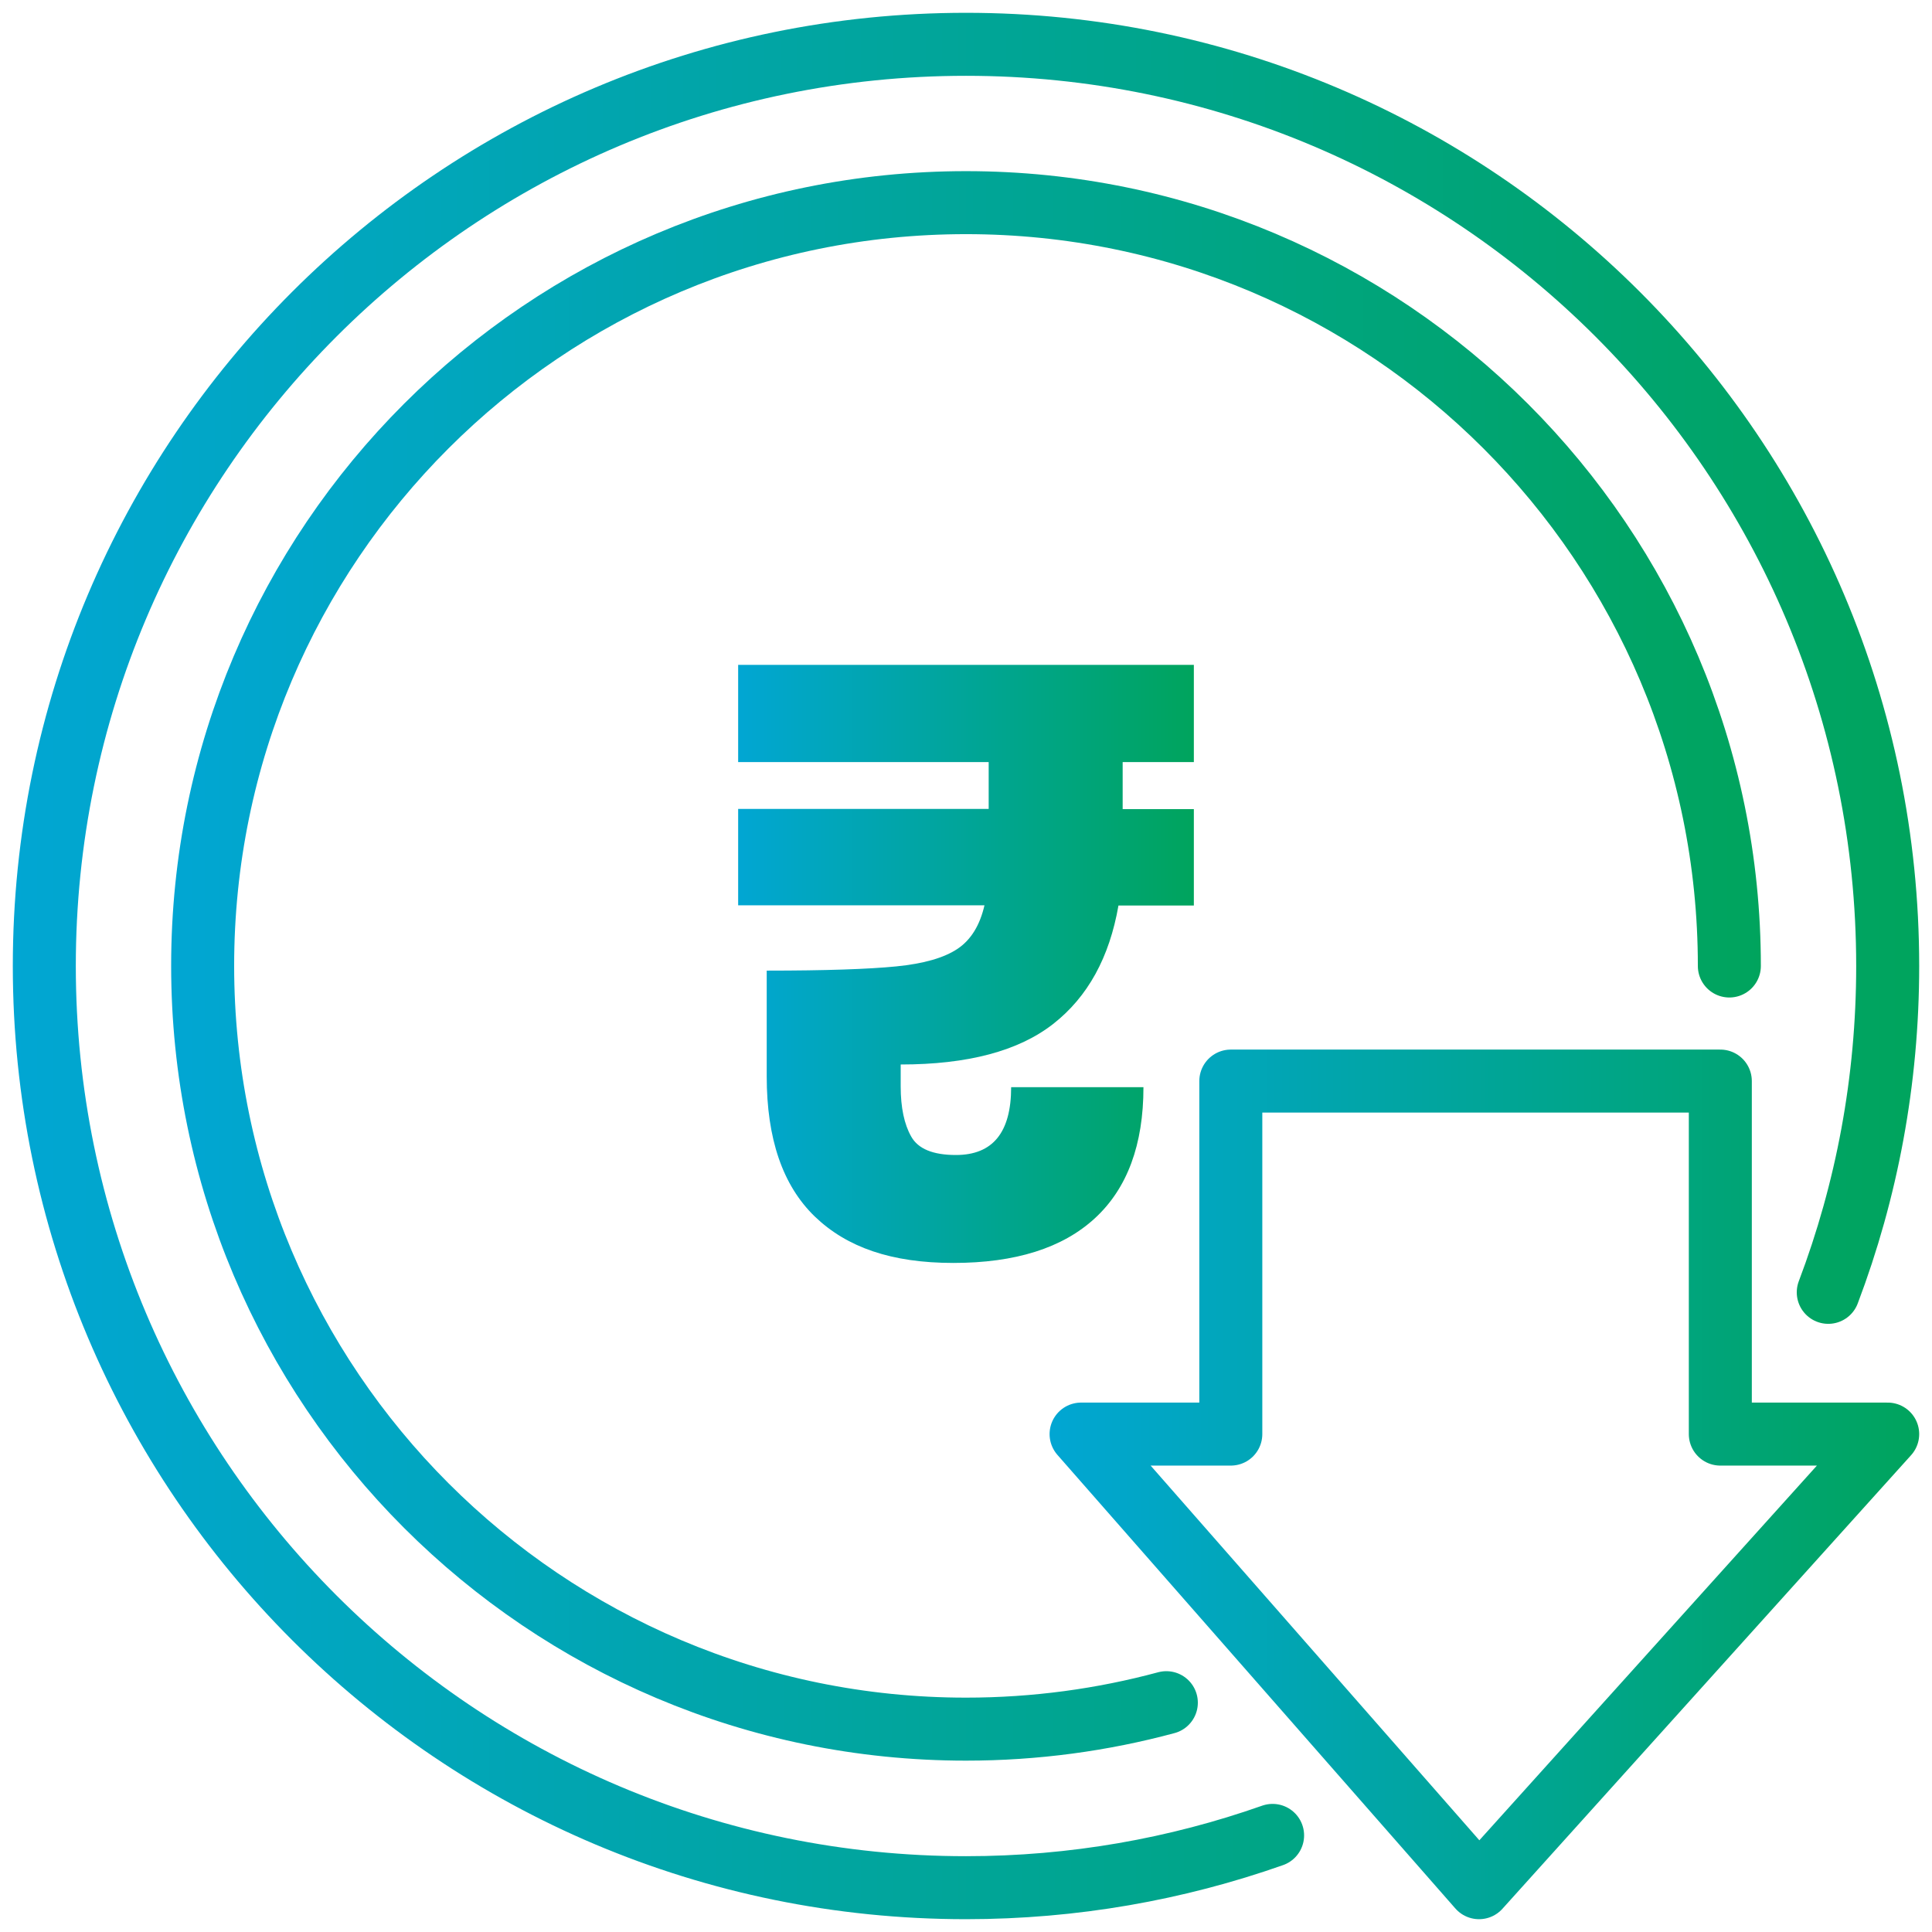
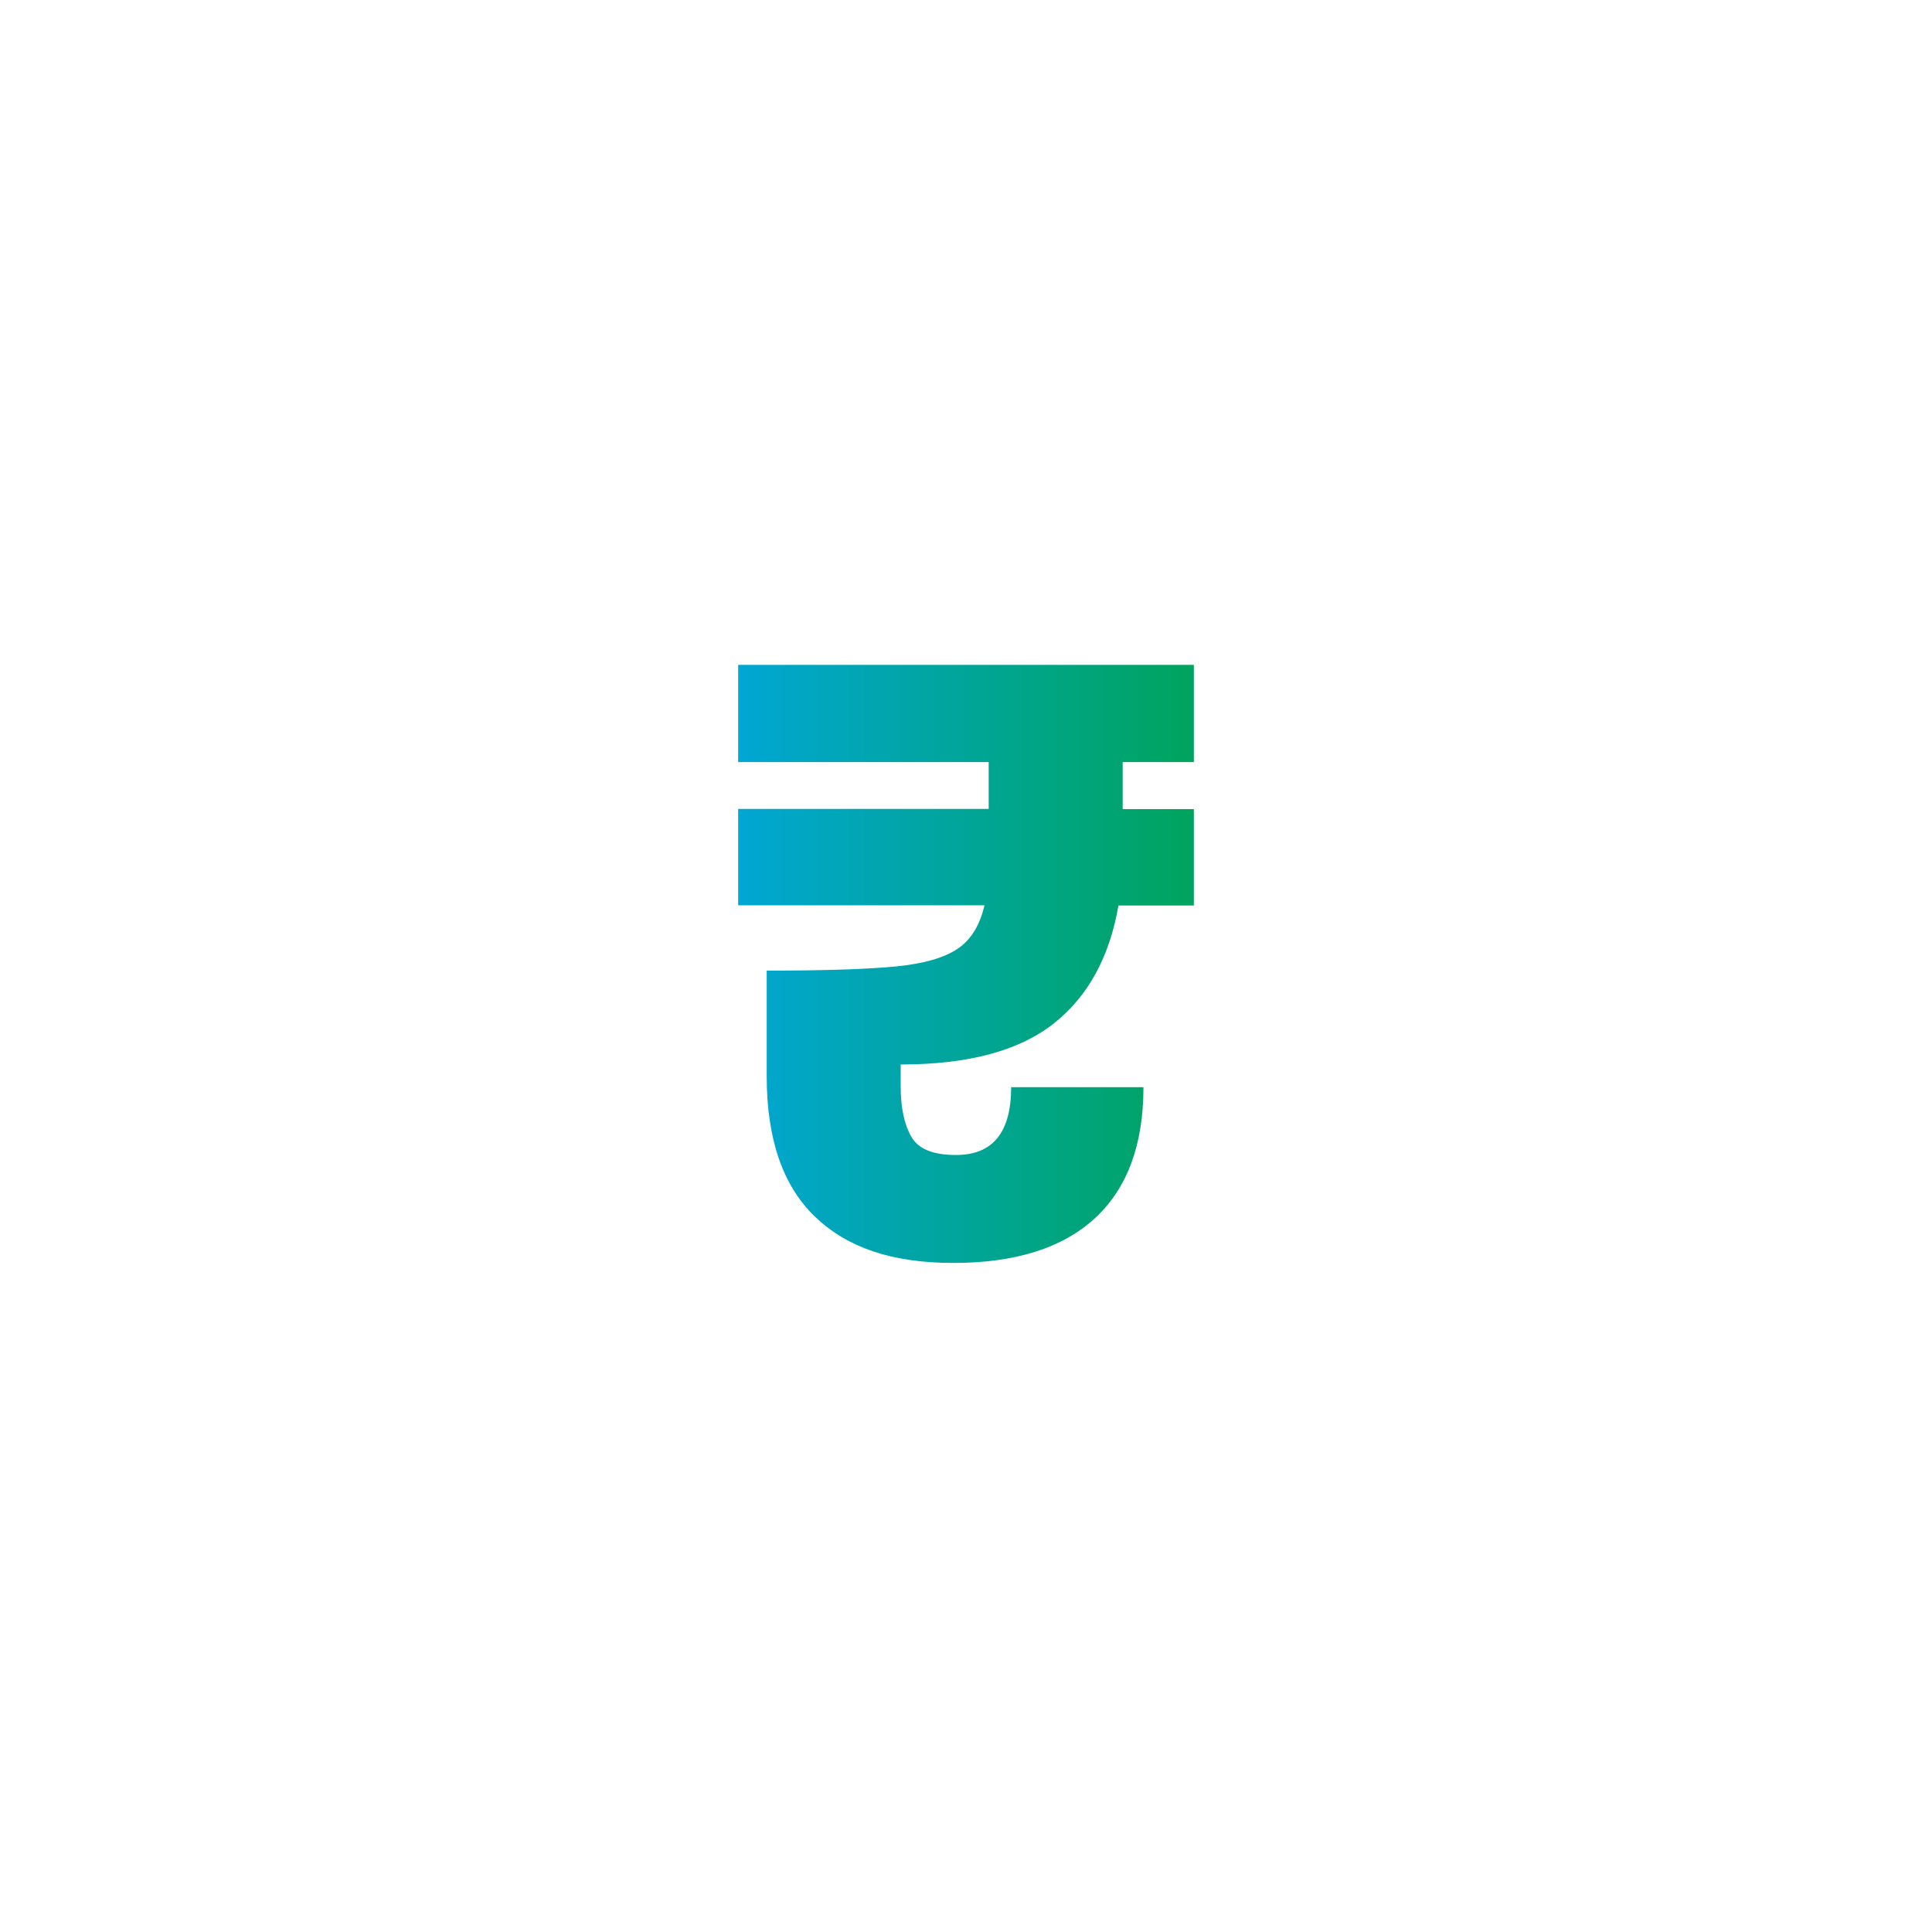
<svg xmlns="http://www.w3.org/2000/svg" xmlns:xlink="http://www.w3.org/1999/xlink" id="Layer_1" data-name="Layer 1" viewBox="0 0 92 92">
  <defs>
    <style>
      .cls-1 {
        fill: url(#linear-gradient-4);
      }

      .cls-2 {
        stroke: url(#linear-gradient-3);
      }

      .cls-2, .cls-3, .cls-4 {
        fill: none;
        stroke-linecap: round;
        stroke-linejoin: round;
        stroke-width: 3px;
      }

      .cls-3 {
        stroke: url(#linear-gradient-2);
      }

      .cls-4 {
        stroke: url(#linear-gradient);
      }
    </style>
    <linearGradient id="linear-gradient" x1="8.15" y1="46" x2="83.85" y2="46" gradientUnits="userSpaceOnUse">
      <stop offset="0" stop-color="#01a6d3" />
      <stop offset="1" stop-color="#00a45d" />
    </linearGradient>
    <linearGradient id="linear-gradient-2" x1="49.98" y1="70.69" x2="91.39" y2="70.69" xlink:href="#linear-gradient" />
    <linearGradient id="linear-gradient-3" x1=".61" x2="91.39" xlink:href="#linear-gradient" />
    <linearGradient id="linear-gradient-4" x1="35.15" y1="45.91" x2="56.85" y2="45.91" xlink:href="#linear-gradient" />
  </defs>
  <g>
-     <path class="cls-4" d="M55.54,81.08c-3.04.82-6.24,1.26-9.54,1.26-20.07,0-36.35-16.27-36.35-36.35S25.93,9.65,46,9.65s36.35,16.27,36.35,36.35" />
-     <polygon class="cls-3" points="51.48 68.29 70.43 89.89 89.89 68.29 81.92 68.29 81.92 51.48 58.61 51.48 58.61 68.29 51.48 68.29" />
-     <path class="cls-2" d="M60.6,87.4c-4.57,1.61-9.48,2.49-14.6,2.49-24.24,0-43.89-19.65-43.89-43.89S21.76,2.11,46,2.11s43.89,19.65,43.89,43.89c0,5.47-1,10.71-2.83,15.54" />
-   </g>
+     </g>
  <path class="cls-1" d="M53.46,36.3v2.23h3.39v4.59h-3.59c-.43,2.47-1.46,4.35-3.11,5.64-1.65,1.29-4.07,1.93-7.26,1.93v1.04c0,1.01.17,1.81.5,2.39.33.59,1.04.88,2.13.88,1.76,0,2.63-1.08,2.63-3.23h6.3c0,2.74-.77,4.82-2.31,6.24-1.54,1.42-3.79,2.13-6.74,2.13s-5.07-.74-6.6-2.21c-1.53-1.48-2.29-3.7-2.29-6.68v-5.03c2.79,0,4.85-.07,6.16-.2,1.32-.13,2.29-.41,2.93-.84.64-.43,1.06-1.12,1.28-2.07h-11.73v-4.59h11.93v-2.23h-11.93v-4.63h21.7v4.63h-3.39Z" />
</svg>